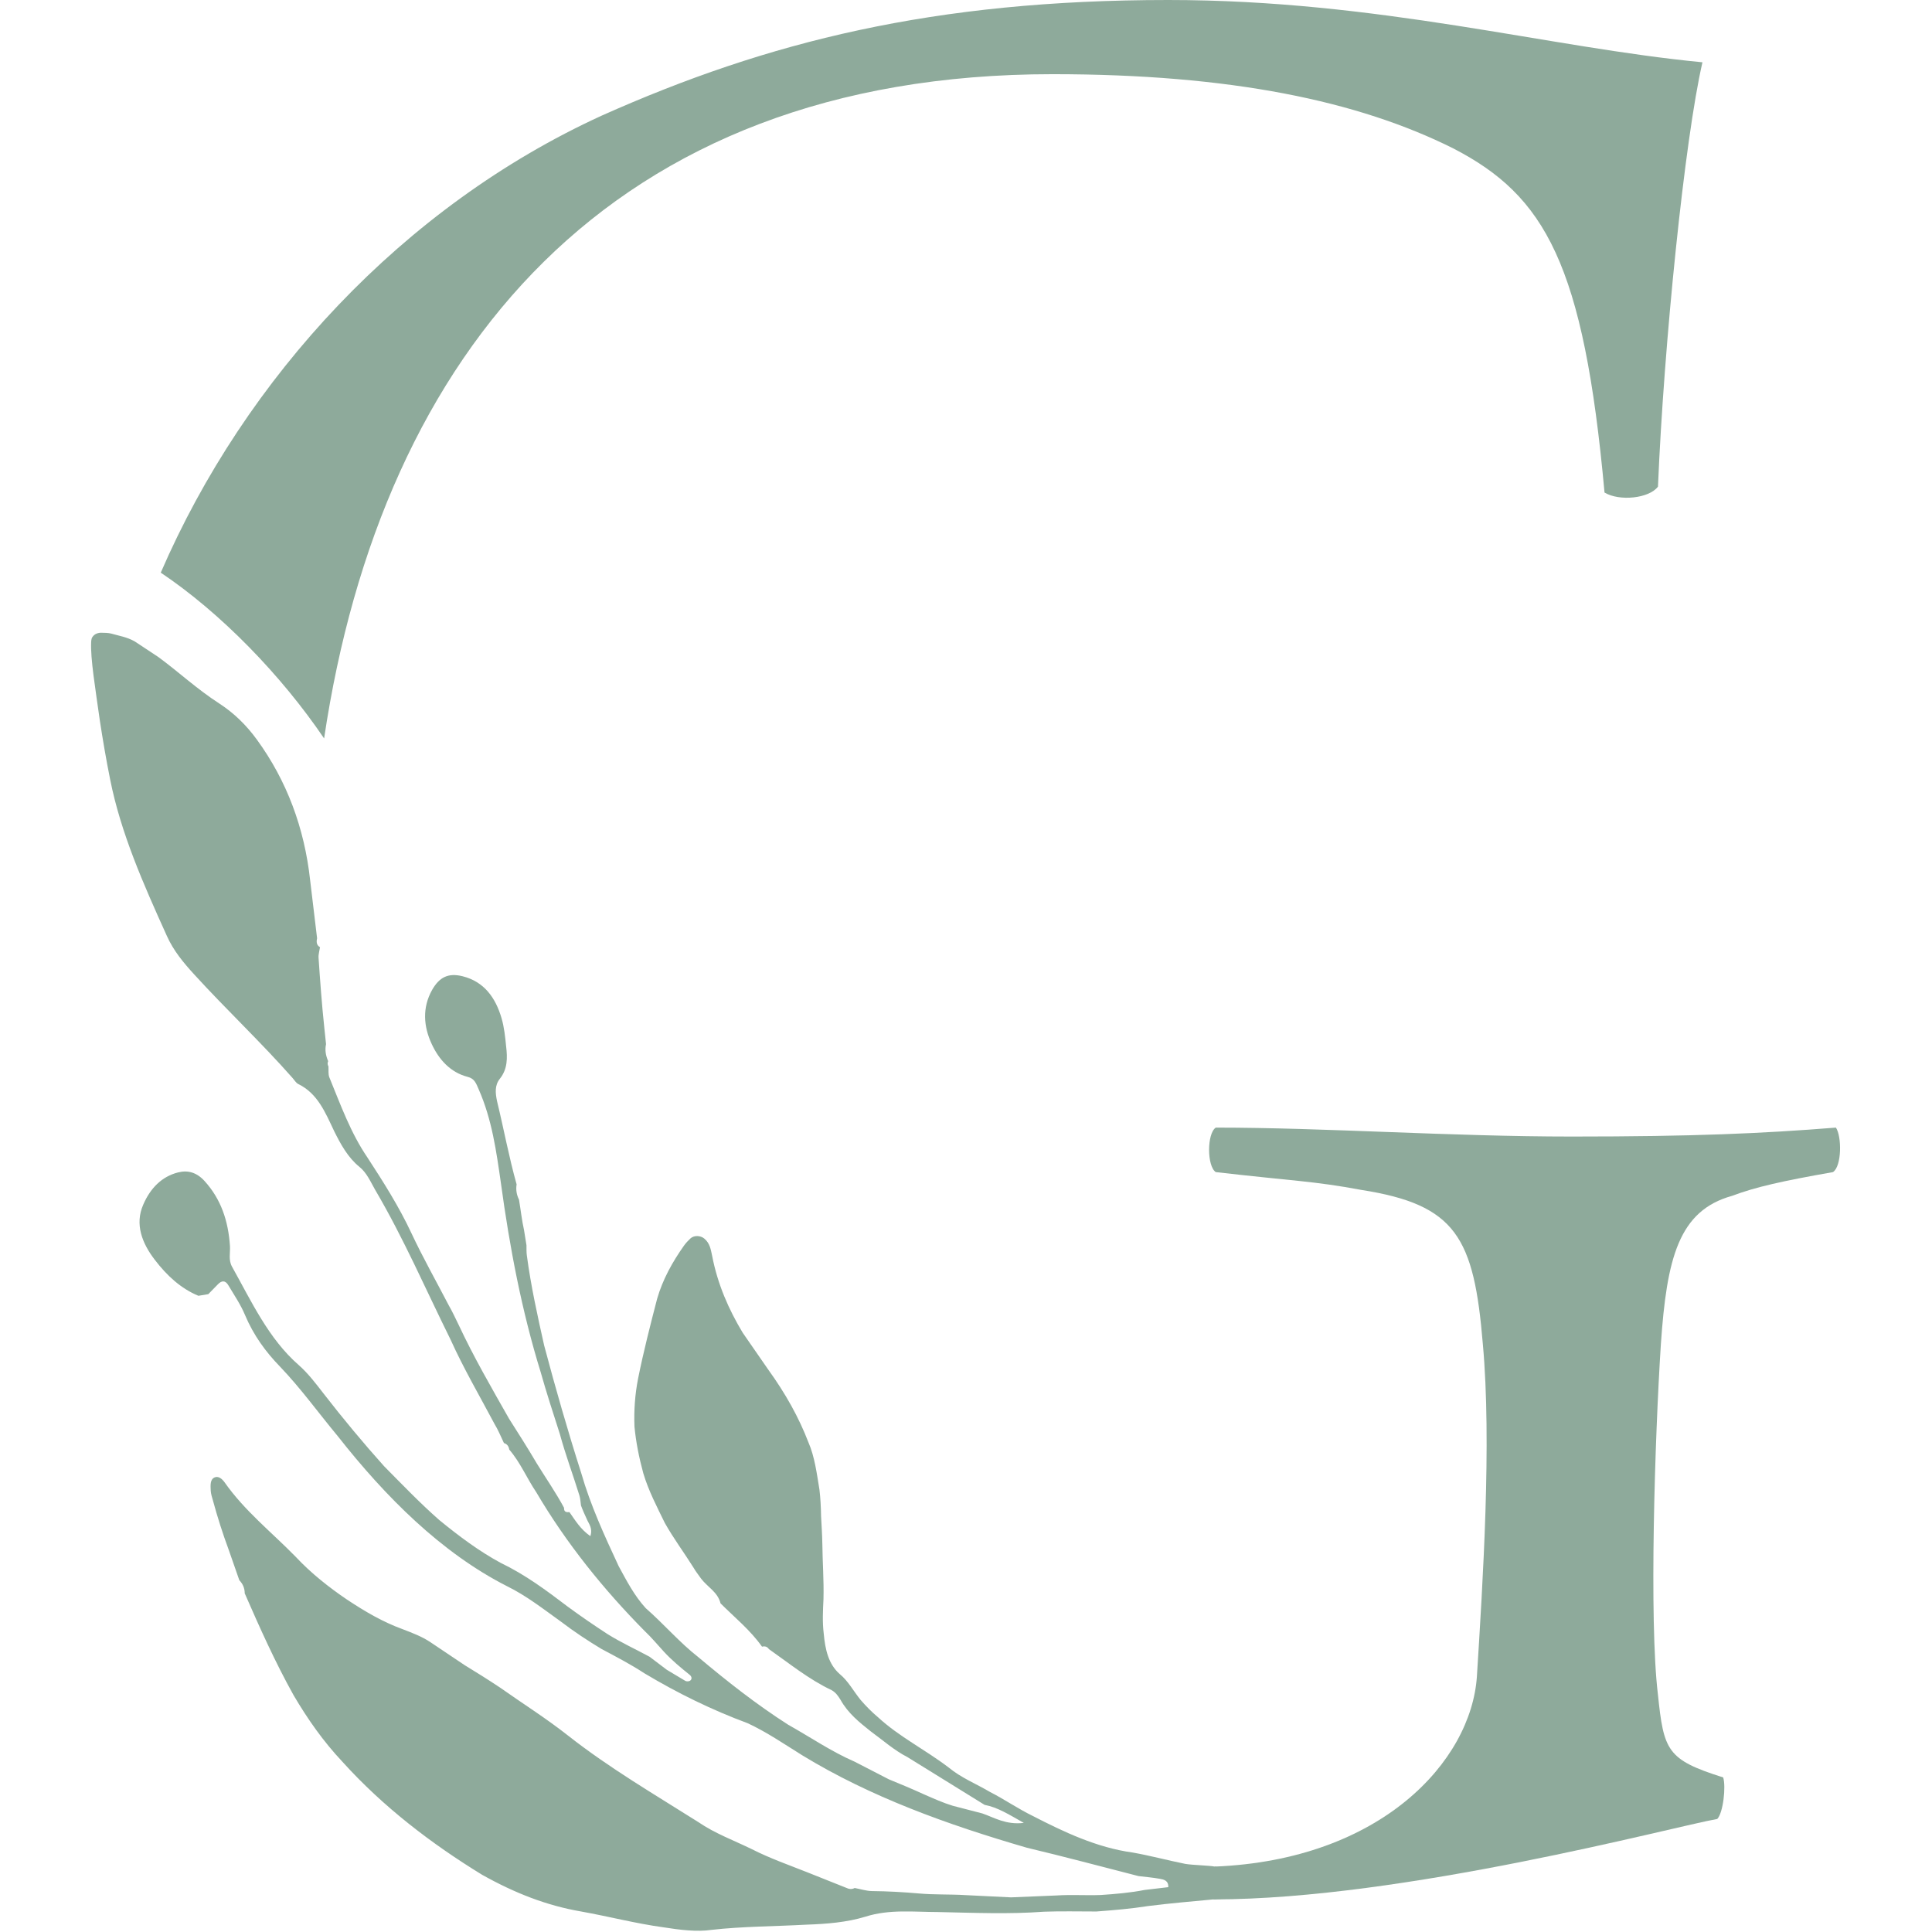
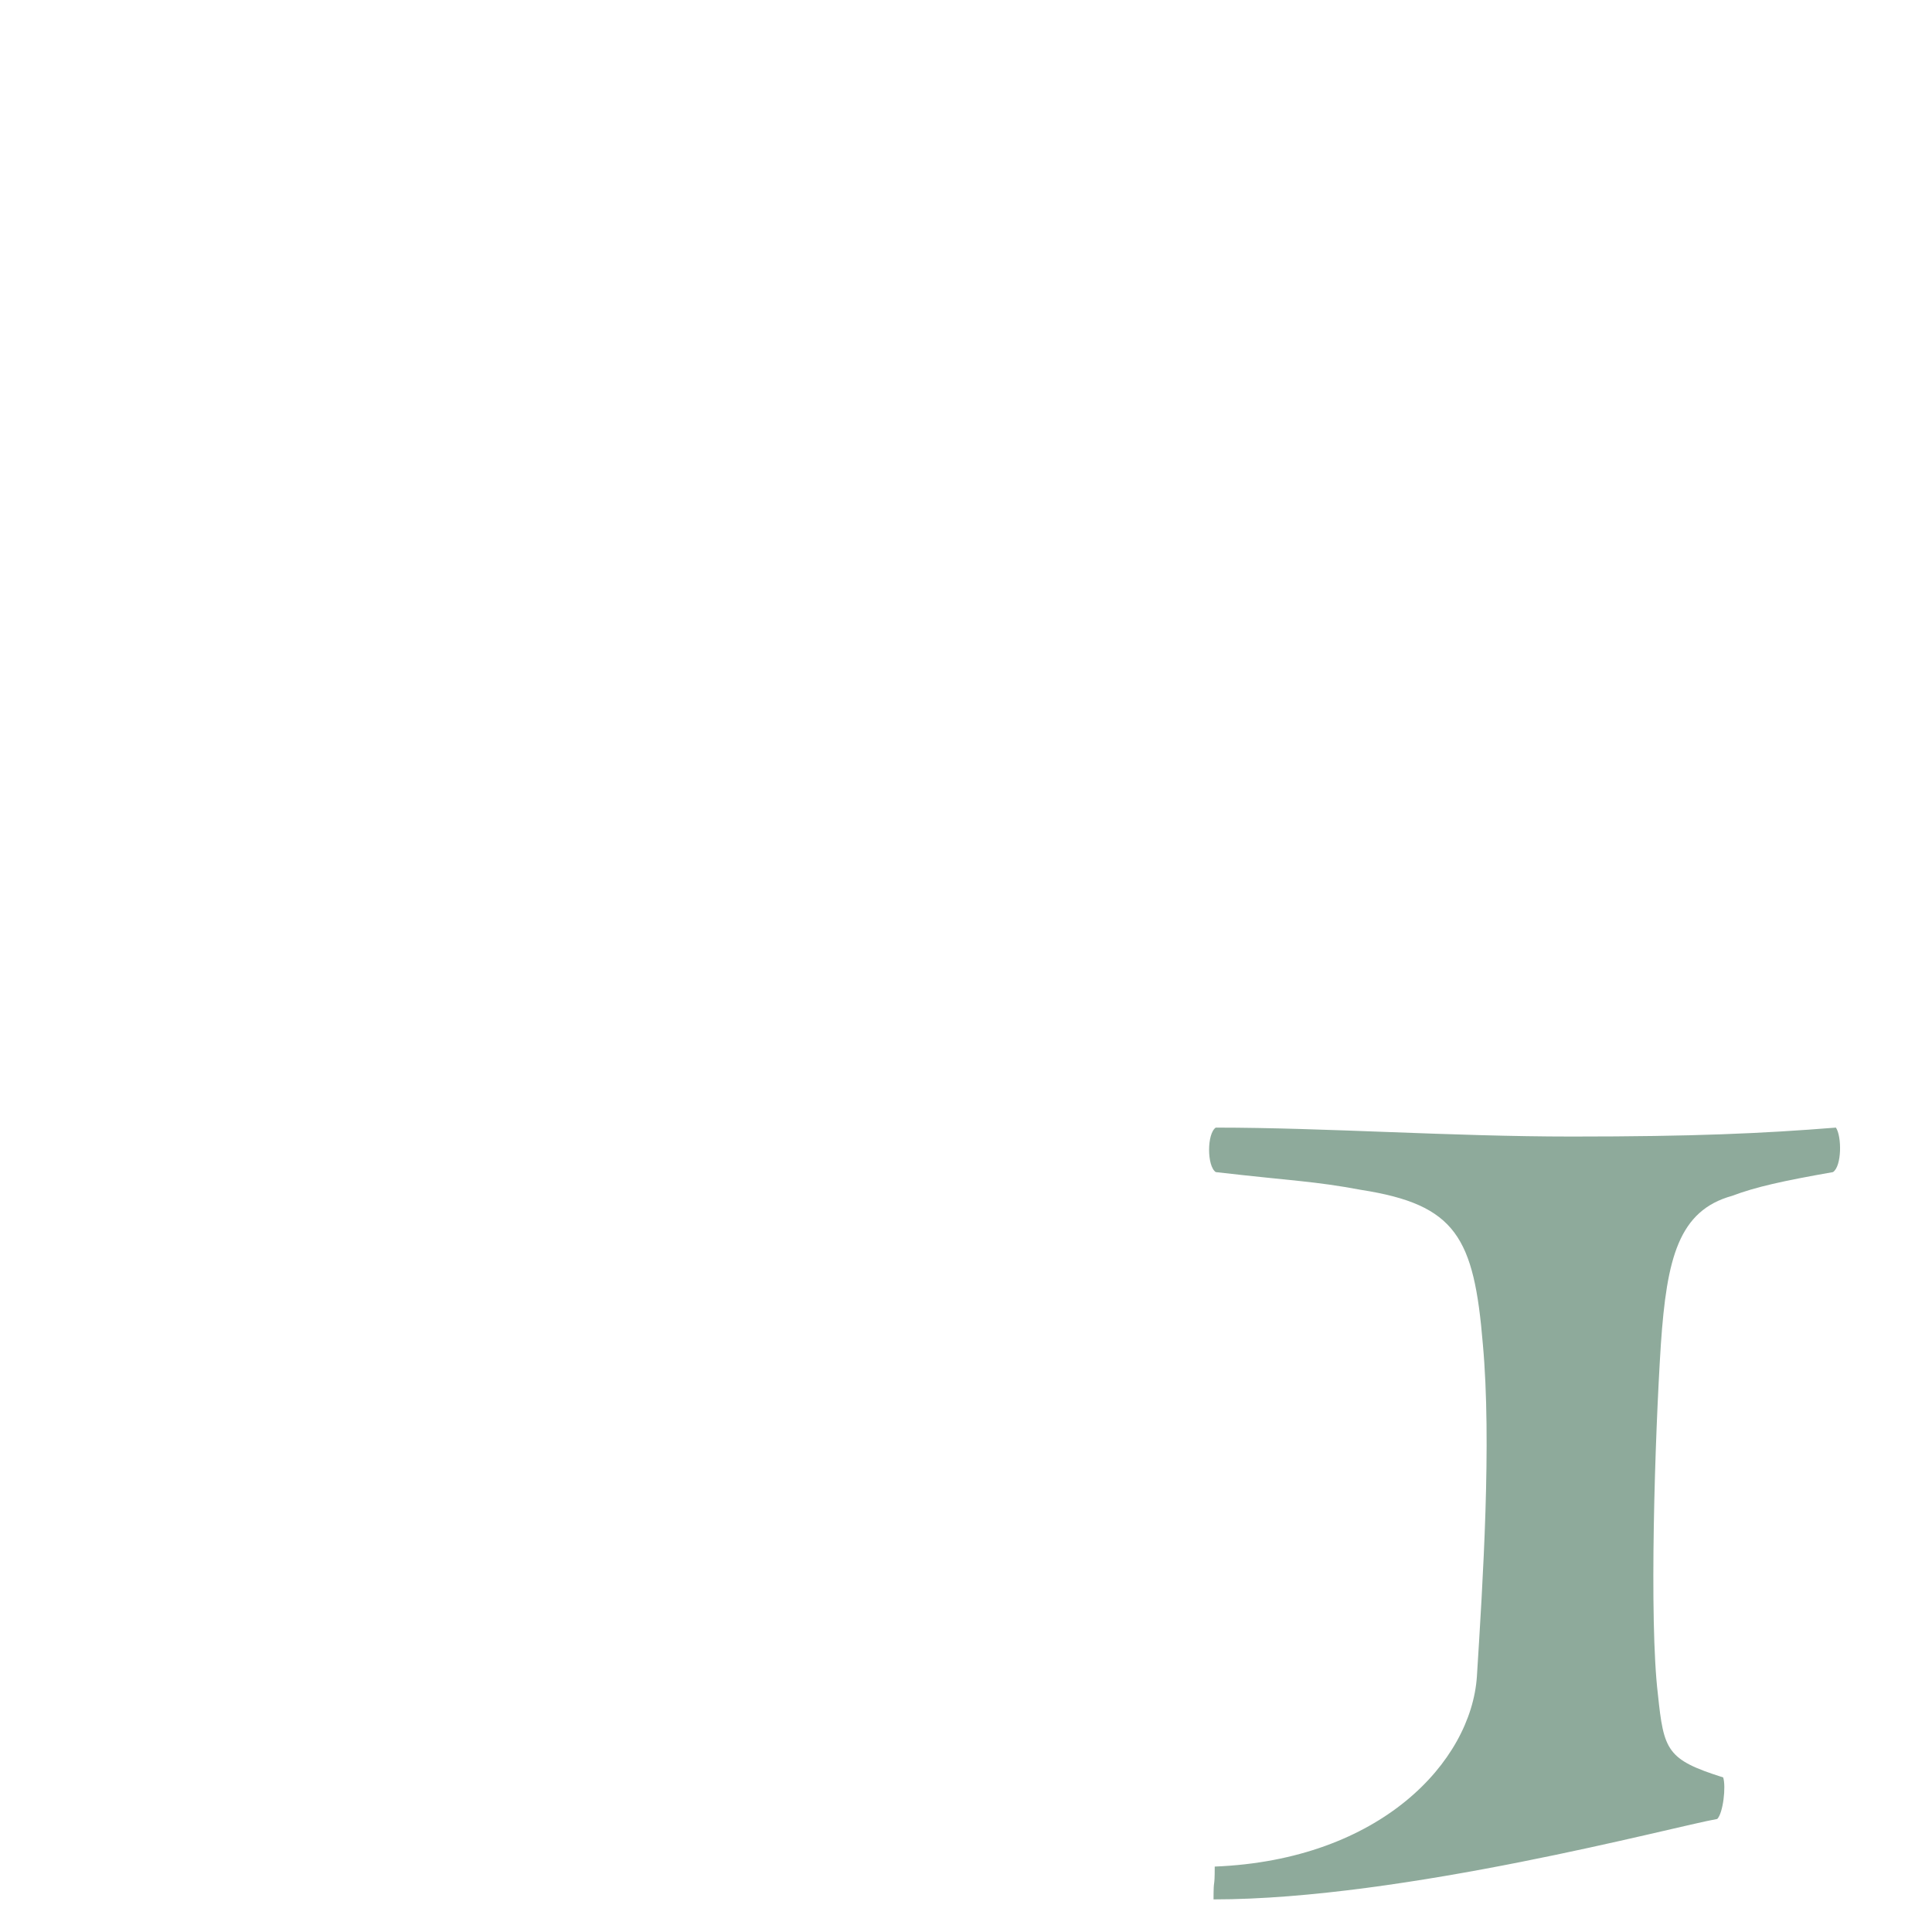
<svg xmlns="http://www.w3.org/2000/svg" width="500" zoomAndPan="magnify" viewBox="0 0 375 375" height="500" preserveAspectRatio="xMidYMid meet" version="1.2">
  <defs>
    <clipPath id="95e7a3cdd3">
-       <path d="M 234 218 L 357.844 218 L 357.844 369 L 234 369 Z M 234 218 " />
+       <path d="M 234 218 L 357.844 218 L 357.844 369 L 234 369 Z " />
    </clipPath>
    <clipPath id="793f7d7196">
-       <path d="M 17.344 122 L 254 122 L 254 375 L 17.344 375 Z M 17.344 122 " />
-     </clipPath>
+       </clipPath>
  </defs>
  <g id="30adb9128e">
-     <path style=" stroke:none;fill-rule:nonzero;fill:#8eaa9b;fill-opacity:1;" d="M 62.91 143.328 C 74.078 68.402 118.438 14.398 204.305 14.398 C 238.867 14.398 263.633 19.586 282.062 28.797 C 299.918 38.016 307.406 51.254 311.438 95.605 C 314.324 97.336 320.082 96.758 321.812 94.457 C 322.957 66.809 326.992 27.066 330.445 12.09 C 300.488 9.219 267.656 0 226.77 0 C 181.266 0 149.012 8.066 116.758 22.457 C 78.262 40.086 47.598 73.27 31.203 111.152 C 42.836 118.953 54.539 130.992 62.91 143.328 Z M 62.91 143.328 " />
    <g clip-rule="nonzero" clip-path="url(#95e7a3cdd3)">
      <path style=" stroke:none;fill-rule:nonzero;fill:#8eaa9b;fill-opacity:1;" d="M 356.352 218.867 C 341.953 220.016 328.707 220.602 305.09 220.602 C 281.473 220.602 257.289 218.867 235.98 218.867 C 234.25 220.016 234.25 226.355 235.98 227.504 C 250.957 229.234 254.988 229.234 264.207 230.957 C 282.641 233.836 286.098 240.18 287.82 260.902 C 289.551 279.91 287.82 306.984 286.664 325.418 C 285.535 341.922 267.996 361.012 235.777 362.301 C 235.777 367.012 235.547 364.07 235.547 368.672 C 272.516 368.672 324.969 354.508 333.316 353.062 C 334.465 351.906 335.043 346.727 334.465 344.996 C 323.52 341.539 322.945 339.809 321.797 328.863 C 320.066 314.465 321.219 278.758 322.375 260.902 C 323.52 244.203 325.828 234.984 336.195 232.113 C 340.797 230.383 345.984 229.227 355.781 227.504 C 357.504 226.355 357.504 220.594 356.352 218.867 Z M 356.352 218.867 " />
    </g>
    <g clip-rule="nonzero" clip-path="url(#793f7d7196)">
      <path style=" stroke:none;fill-rule:nonzero;fill:#8eaa9b;fill-opacity:1;" d="M 139.859 311.215 C 142.633 313.988 145.602 316.363 147.91 319.617 C 148.492 319.465 148.938 319.637 149.242 320.09 C 153.207 322.867 156.965 325.949 161.395 328.047 C 162.211 328.492 162.691 329.195 163.148 329.938 C 164.594 332.531 166.773 334.285 169.016 336.062 C 171.316 337.73 173.543 339.727 176.137 341.055 C 181.188 344.18 186.172 347.266 191.113 350.324 C 193.641 350.805 195.762 352.152 198.723 353.824 C 195.219 354.238 192.988 352.785 190.672 351.988 L 184.922 350.496 C 183.039 349.922 181.242 349.109 179.457 348.332 C 177.148 347.281 174.84 346.301 172.523 345.363 L 165.891 341.945 C 161.332 339.965 157.277 337.172 152.992 334.773 C 146.859 330.852 141.164 326.375 135.555 321.66 C 131.906 318.812 128.879 315.246 125.34 312.148 C 123.105 309.707 121.605 306.785 120.078 303.98 C 117.328 298.066 114.621 292.203 112.824 285.945 C 110.215 277.77 107.832 269.492 105.617 261.137 C 104.324 255.348 103.047 249.617 102.262 243.688 C 102.164 243.035 102.207 242.367 102.188 241.707 L 101.715 238.77 C 101.285 236.844 101.07 234.82 100.738 232.848 C 100.266 231.91 100.109 230.922 100.273 229.879 C 98.789 224.609 97.785 219.125 96.473 213.727 C 96.152 212.16 95.988 210.684 97.027 209.379 C 98.543 207.484 98.5 205.309 98.242 203.121 C 98.055 201.277 97.867 199.379 97.344 197.605 C 96.184 193.66 93.973 190.535 89.781 189.488 C 87.023 188.805 85.293 189.645 83.867 192.148 C 81.941 195.594 82.195 199.223 83.801 202.656 C 85.215 205.699 87.449 208.164 90.777 209.02 C 92.105 209.355 92.398 210.25 92.906 211.418 C 95.5 217.301 96.34 223.492 97.223 229.617 C 98.926 242.141 101.277 254.465 104.938 266.309 C 106.082 270.371 107.379 274.336 108.656 278.309 C 109.766 282.387 111.219 286.246 112.461 290.262 C 112.656 290.879 112.672 291.559 112.77 292.219 C 113.105 293.133 113.512 294.027 113.91 294.887 C 114.285 295.781 115.086 296.613 114.59 298.164 C 112.613 296.785 111.629 295.047 110.527 293.5 C 109.98 293.547 109.434 293.523 109.48 292.66 C 107.891 289.703 105.965 286.934 104.195 284.059 C 102.484 281.148 100.656 278.277 98.812 275.379 C 95.441 269.441 91.953 263.422 89 257.102 C 88.387 255.852 87.801 254.57 87.098 253.355 C 84.707 248.746 82.09 244.121 79.848 239.34 C 77.445 234.195 74.398 229.398 71.305 224.648 C 68.066 219.902 66.117 214.461 63.93 209.125 C 63.676 208.504 63.801 207.699 63.75 206.98 C 63.555 206.652 63.547 206.312 63.695 205.969 C 63.238 204.91 63.031 203.824 63.285 202.672 L 62.941 199.41 C 62.461 194.898 62.137 190.414 61.832 185.918 C 61.785 185.238 62.012 184.539 62.113 183.852 C 61.418 183.453 61.395 182.816 61.547 182.117 L 60.203 170.891 C 59.094 160.703 55.66 151.527 49.875 143.578 C 47.844 140.773 45.438 138.426 42.613 136.582 C 38.227 133.758 34.539 130.309 30.723 127.52 L 26.129 124.484 C 24.609 123.629 23.078 123.414 21.602 122.98 C 21.031 122.836 20.281 122.812 19.562 122.812 C 19.129 122.812 18.605 122.984 18.312 123.234 C 17.703 123.75 17.734 124.18 17.695 124.613 C 17.531 127.789 18.508 133.629 19.383 139.883 C 19.93 143.465 20.598 147.422 21.379 151.289 C 23.445 161.691 27.824 171.578 32.379 181.637 C 33.676 184.547 35.625 186.871 37.672 189.113 C 43.91 195.953 50.676 202.305 56.793 209.246 C 57.152 209.648 57.461 210.195 57.887 210.406 C 61.637 212.227 63.129 215.895 64.844 219.52 C 66.125 222.098 67.527 224.676 69.777 226.5 C 71.164 227.617 71.891 229.309 72.773 230.867 C 78.371 240.379 82.629 250.289 87.449 260.004 C 89.984 265.625 93.117 270.984 95.965 276.352 C 96.691 277.535 97.211 278.84 97.816 280.094 C 98.438 280.285 98.746 280.73 98.844 281.359 C 101.008 283.871 102.254 286.922 104.074 289.617 C 109.973 299.641 117.258 308.621 125.137 316.586 C 126.457 317.824 127.609 319.234 128.84 320.566 C 130.375 322.238 132.117 323.68 133.871 325.086 C 134.207 325.363 134.426 325.867 133.953 326.219 C 133.742 326.375 133.254 326.391 133.023 326.258 L 129.426 324.105 L 126.09 321.578 C 123.449 320.148 120.574 318.828 117.941 317.188 C 115.363 315.508 112.762 313.738 110.184 311.836 C 106.016 308.672 101.969 305.652 97.18 303.352 C 93.004 301.094 89.129 298.199 85.254 295.031 C 81.574 291.801 78.141 288.219 74.551 284.59 C 70.57 280.152 66.559 275.332 62.836 270.527 C 61.328 268.578 59.785 266.539 57.969 264.949 C 52.133 259.855 48.812 252.621 45.031 245.852 C 44.312 244.539 44.711 243.207 44.637 241.871 C 44.312 236.961 42.883 232.719 39.688 229.219 C 38.145 227.535 36.438 227.09 34.547 227.57 C 31.445 228.352 29.18 230.605 27.801 233.828 C 26.121 237.637 27.605 241.34 30.004 244.473 C 32.402 247.629 35.152 250.125 38.512 251.512 L 40.43 251.195 L 42.273 249.309 C 43 248.535 43.742 248.445 44.352 249.52 C 45.461 251.383 46.711 253.215 47.543 255.215 C 49.215 259.18 51.547 262.379 54.41 265.324 C 58.441 269.547 61.762 274.184 65.555 278.75 C 74.844 290.562 85.68 301.41 98.41 307.879 C 102.164 309.723 105.355 312.234 108.844 314.734 C 111.457 316.723 114.113 318.477 116.816 320.102 C 119.672 321.609 122.469 323.078 125.07 324.781 C 131.621 328.707 138.293 331.945 145.113 334.473 C 148.816 336.188 152.219 338.527 155.711 340.699 C 168.934 348.773 183.812 354.141 199.32 358.645 C 206.465 360.348 213.719 362.281 220.988 364.148 C 222.363 364.312 223.75 364.43 225.113 364.672 C 225.906 364.812 226.812 365.008 226.77 366.297 C 225.262 366.477 223.719 366.656 222.176 366.836 C 219.379 367.391 216.516 367.625 213.652 367.82 C 210.789 367.926 207.926 367.723 205.055 367.91 L 196.23 368.277 L 187.359 367.84 C 184.391 367.656 181.348 367.789 178.363 367.52 C 175.371 367.258 172.344 367.086 169.258 367.055 C 168.148 367.039 167.016 366.664 165.891 366.457 C 165.344 366.762 164.773 366.68 164.219 366.41 L 156.695 363.41 C 153.102 361.988 149.453 360.707 145.977 358.945 C 142.496 357.234 138.758 355.879 135.535 353.66 C 126.988 348.258 118.301 343.195 110.273 336.887 C 105.973 333.496 101.363 330.605 97.043 327.547 C 94.812 326.062 92.516 324.621 90.18 323.199 L 83.508 318.723 C 81.875 317.637 80.016 316.941 78.215 316.25 C 74.273 314.812 70.898 312.824 67.355 310.48 C 63.875 308.125 60.359 305.352 57.402 302.18 C 52.754 297.422 47.5 293.285 43.602 287.73 C 43.113 287.055 42.441 286.477 41.719 286.742 C 40.738 287.102 40.859 288.301 40.902 289.34 C 40.934 289.965 41.156 290.625 41.336 291.262 C 42.199 294.445 43.219 297.652 44.418 300.891 L 46.449 306.715 C 47.133 307.43 47.5 308.266 47.5 309.266 C 50.387 315.859 53.34 322.5 56.988 329.047 C 59.746 333.723 62.738 337.996 66.484 341.977 C 74.398 350.738 83.77 357.887 93.582 363.898 C 99.996 367.488 106.152 369.879 112.793 371.02 C 118.258 372 123.301 373.336 128.75 374.086 C 131.965 374.594 135.285 375.008 138.105 374.586 C 144.094 373.906 150.578 373.906 156.566 373.574 C 160.426 373.441 164.363 373.133 167.988 372.023 C 172.652 370.547 177.262 371.117 182.043 371.125 C 189.051 371.273 195.871 371.566 202.672 371.059 C 206.066 370.93 209.453 371.027 212.82 371.02 C 216.184 370.766 219.543 370.488 222.828 369.965 C 227.055 369.43 231.305 369.07 235.555 368.668 C 237.277 368.5 247.801 368.203 249.961 367.844 C 250.73 367.715 253.055 367.168 253.723 366.762 C 254.391 366.359 250.508 365.422 250.426 364.641 C 250.246 362.977 248.887 363.719 247.953 363.832 C 246.383 364.012 244.586 363.262 243.004 363.172 C 240.555 363.039 238.133 362.871 235.785 362.297 C 234.691 362.086 231.41 362.012 230.059 361.777 C 226.625 361.09 223.277 360.18 219.895 359.582 C 212.879 358.629 206.434 355.551 200.48 352.484 C 197.617 351.09 194.914 349.223 192.133 347.805 C 189.418 346.203 186.562 345.078 184.156 343.086 C 179.512 339.555 174.504 337.086 170.449 333.34 C 169.211 332.305 168.078 331.152 167.051 329.961 C 165.672 328.273 164.641 326.277 162.996 324.938 C 160.793 323.012 160.164 320.141 159.887 317.082 C 159.609 314.871 159.73 312.594 159.836 310.41 C 159.93 306.707 159.652 303.148 159.617 299.699 C 159.586 297.789 159.461 296.078 159.371 294.324 C 159.34 292.48 159.25 290.75 159.055 289.141 C 158.551 286.09 158.133 282.738 156.918 279.965 C 155.059 275.129 152.496 270.52 149.086 265.797 L 144.16 258.684 C 141.461 254.203 139.289 249.293 138.223 243.738 C 137.961 242.516 137.789 241.281 136.664 240.375 C 135.953 239.805 134.715 239.723 133.996 240.395 C 133.516 240.844 133.105 241.297 132.746 241.797 C 130.52 244.945 128.637 248.324 127.551 252.082 C 126.246 257.102 124.891 262.395 123.848 267.598 C 123.25 270.664 123.023 273.797 123.152 276.922 C 123.438 279.906 124.035 282.926 124.867 285.969 C 125.887 289.371 127.492 292.43 129.035 295.594 C 130.73 298.613 132.77 301.34 134.613 304.281 C 135.055 305.059 135.594 305.703 136.09 306.422 C 137.324 308.043 139.312 309.008 139.859 311.215 Z M 139.859 311.215 " />
    </g>
  </g>
</svg>